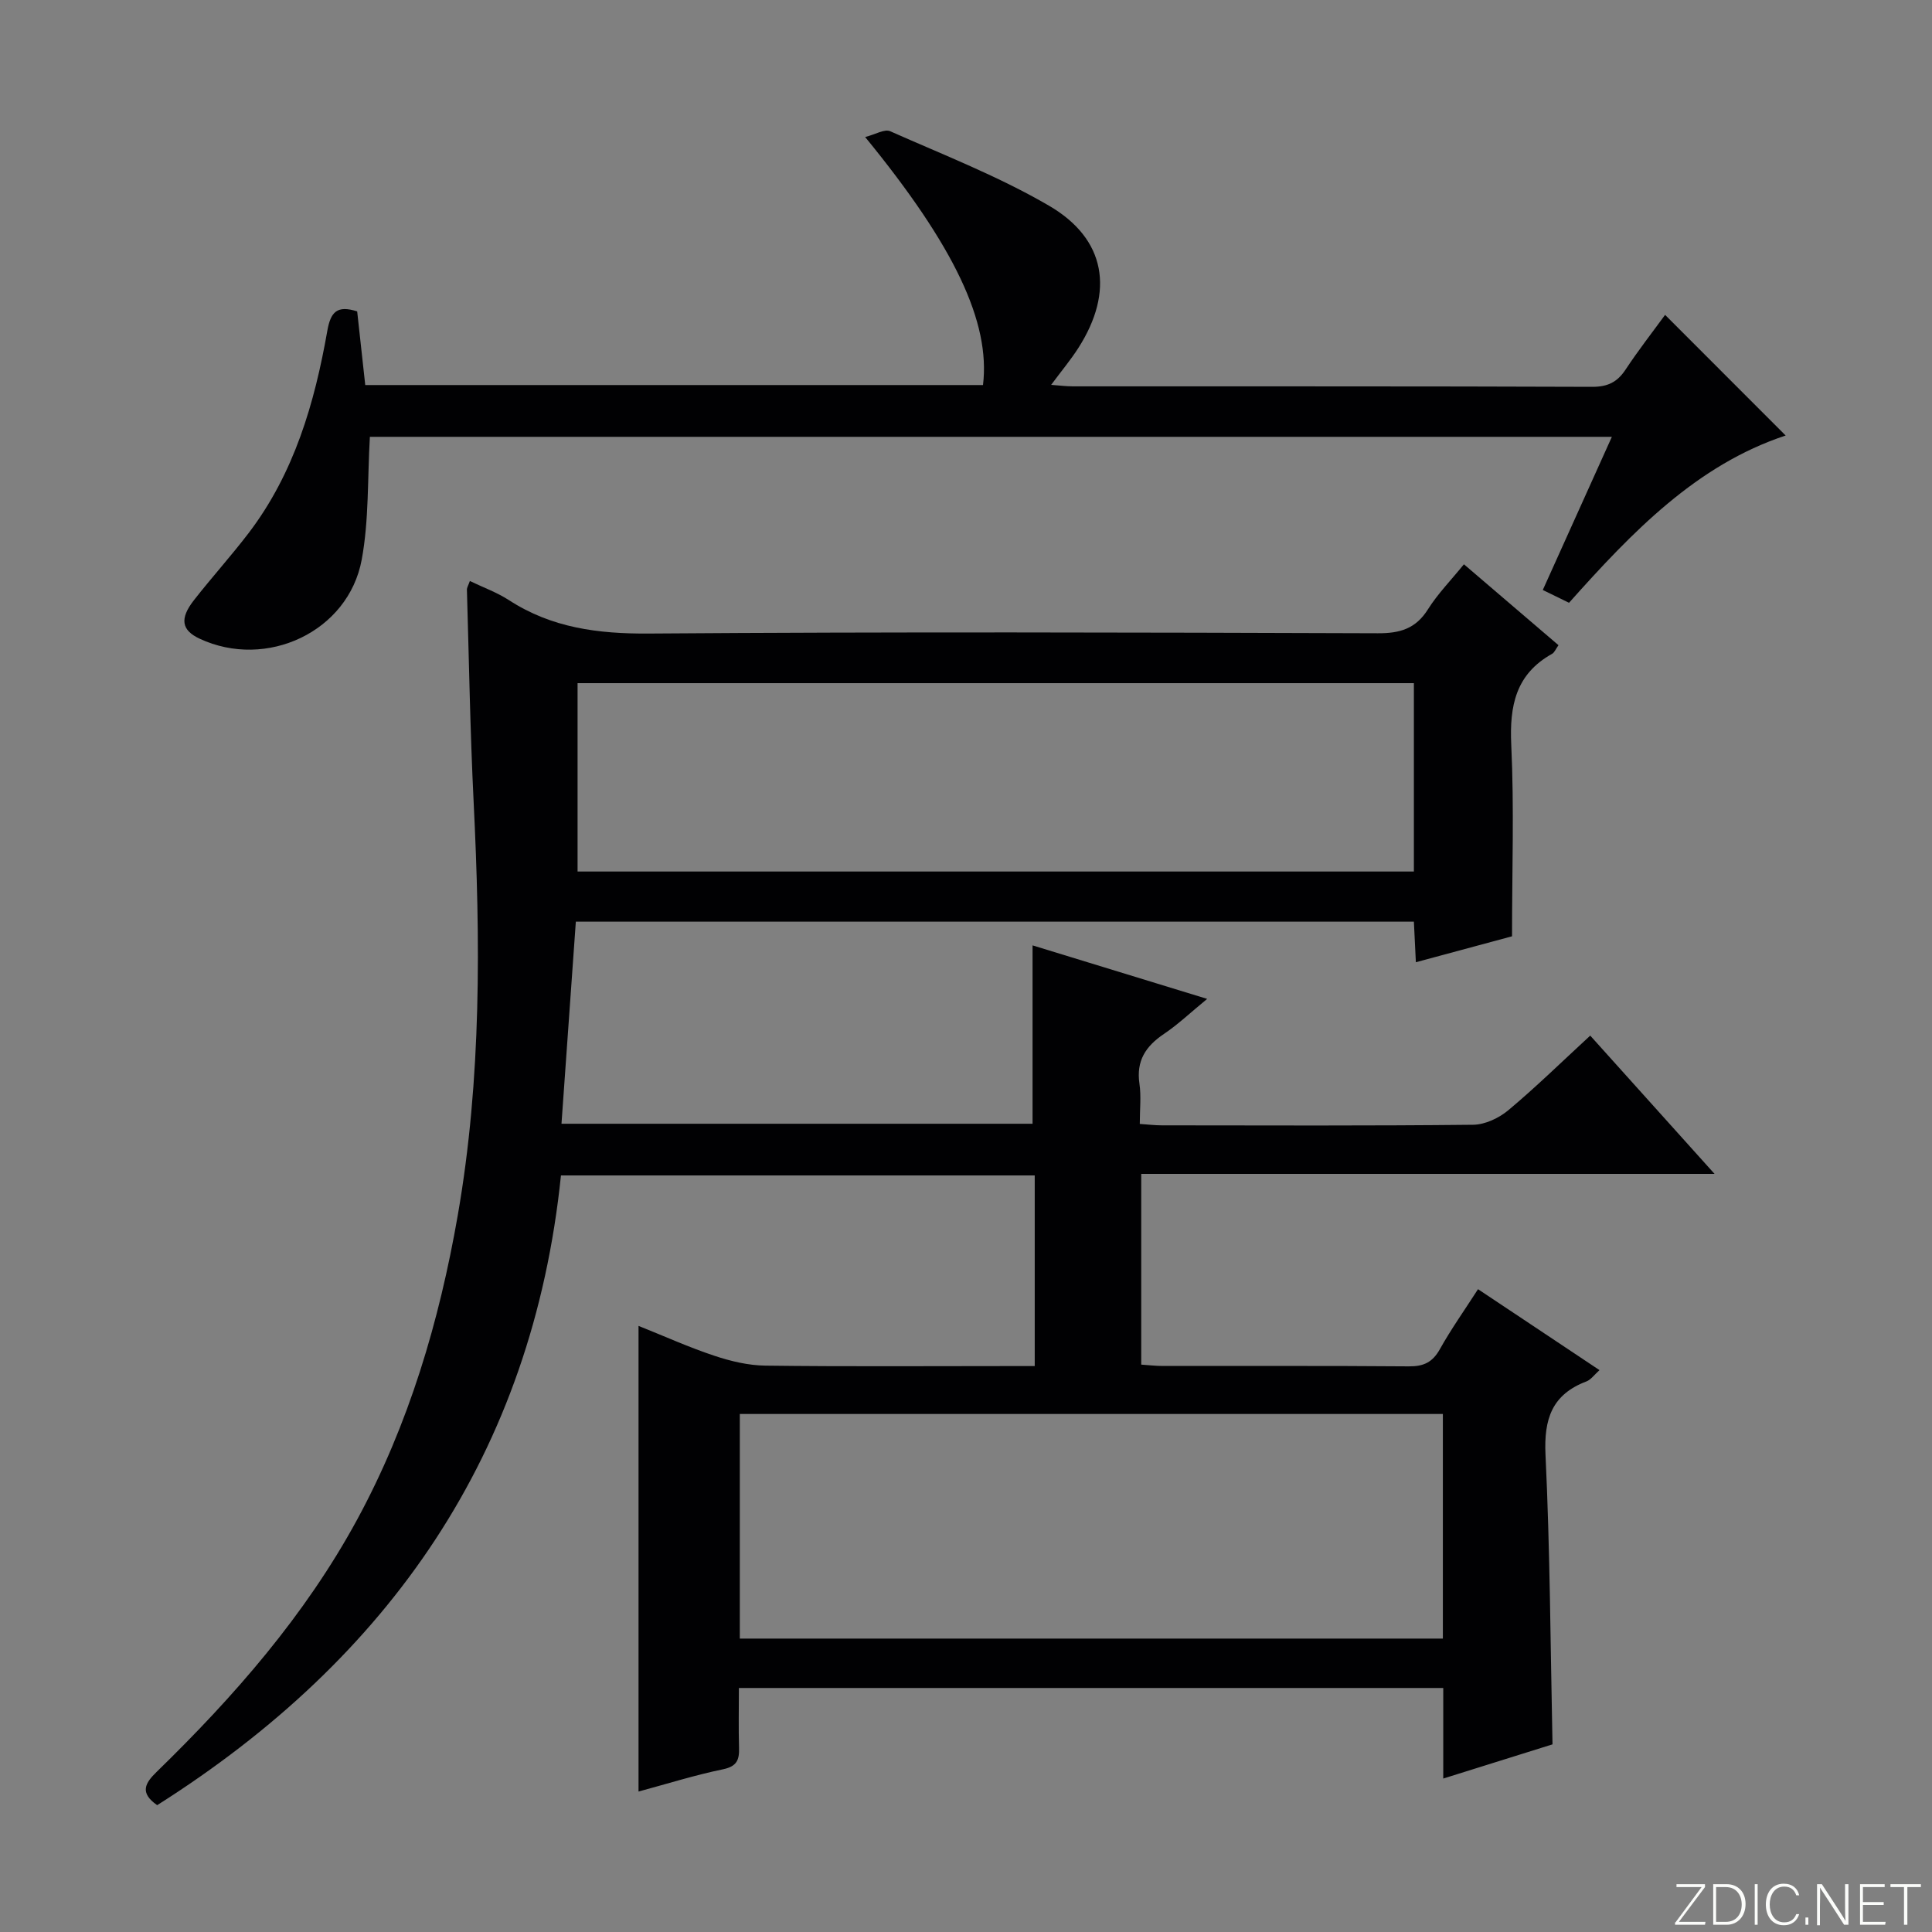
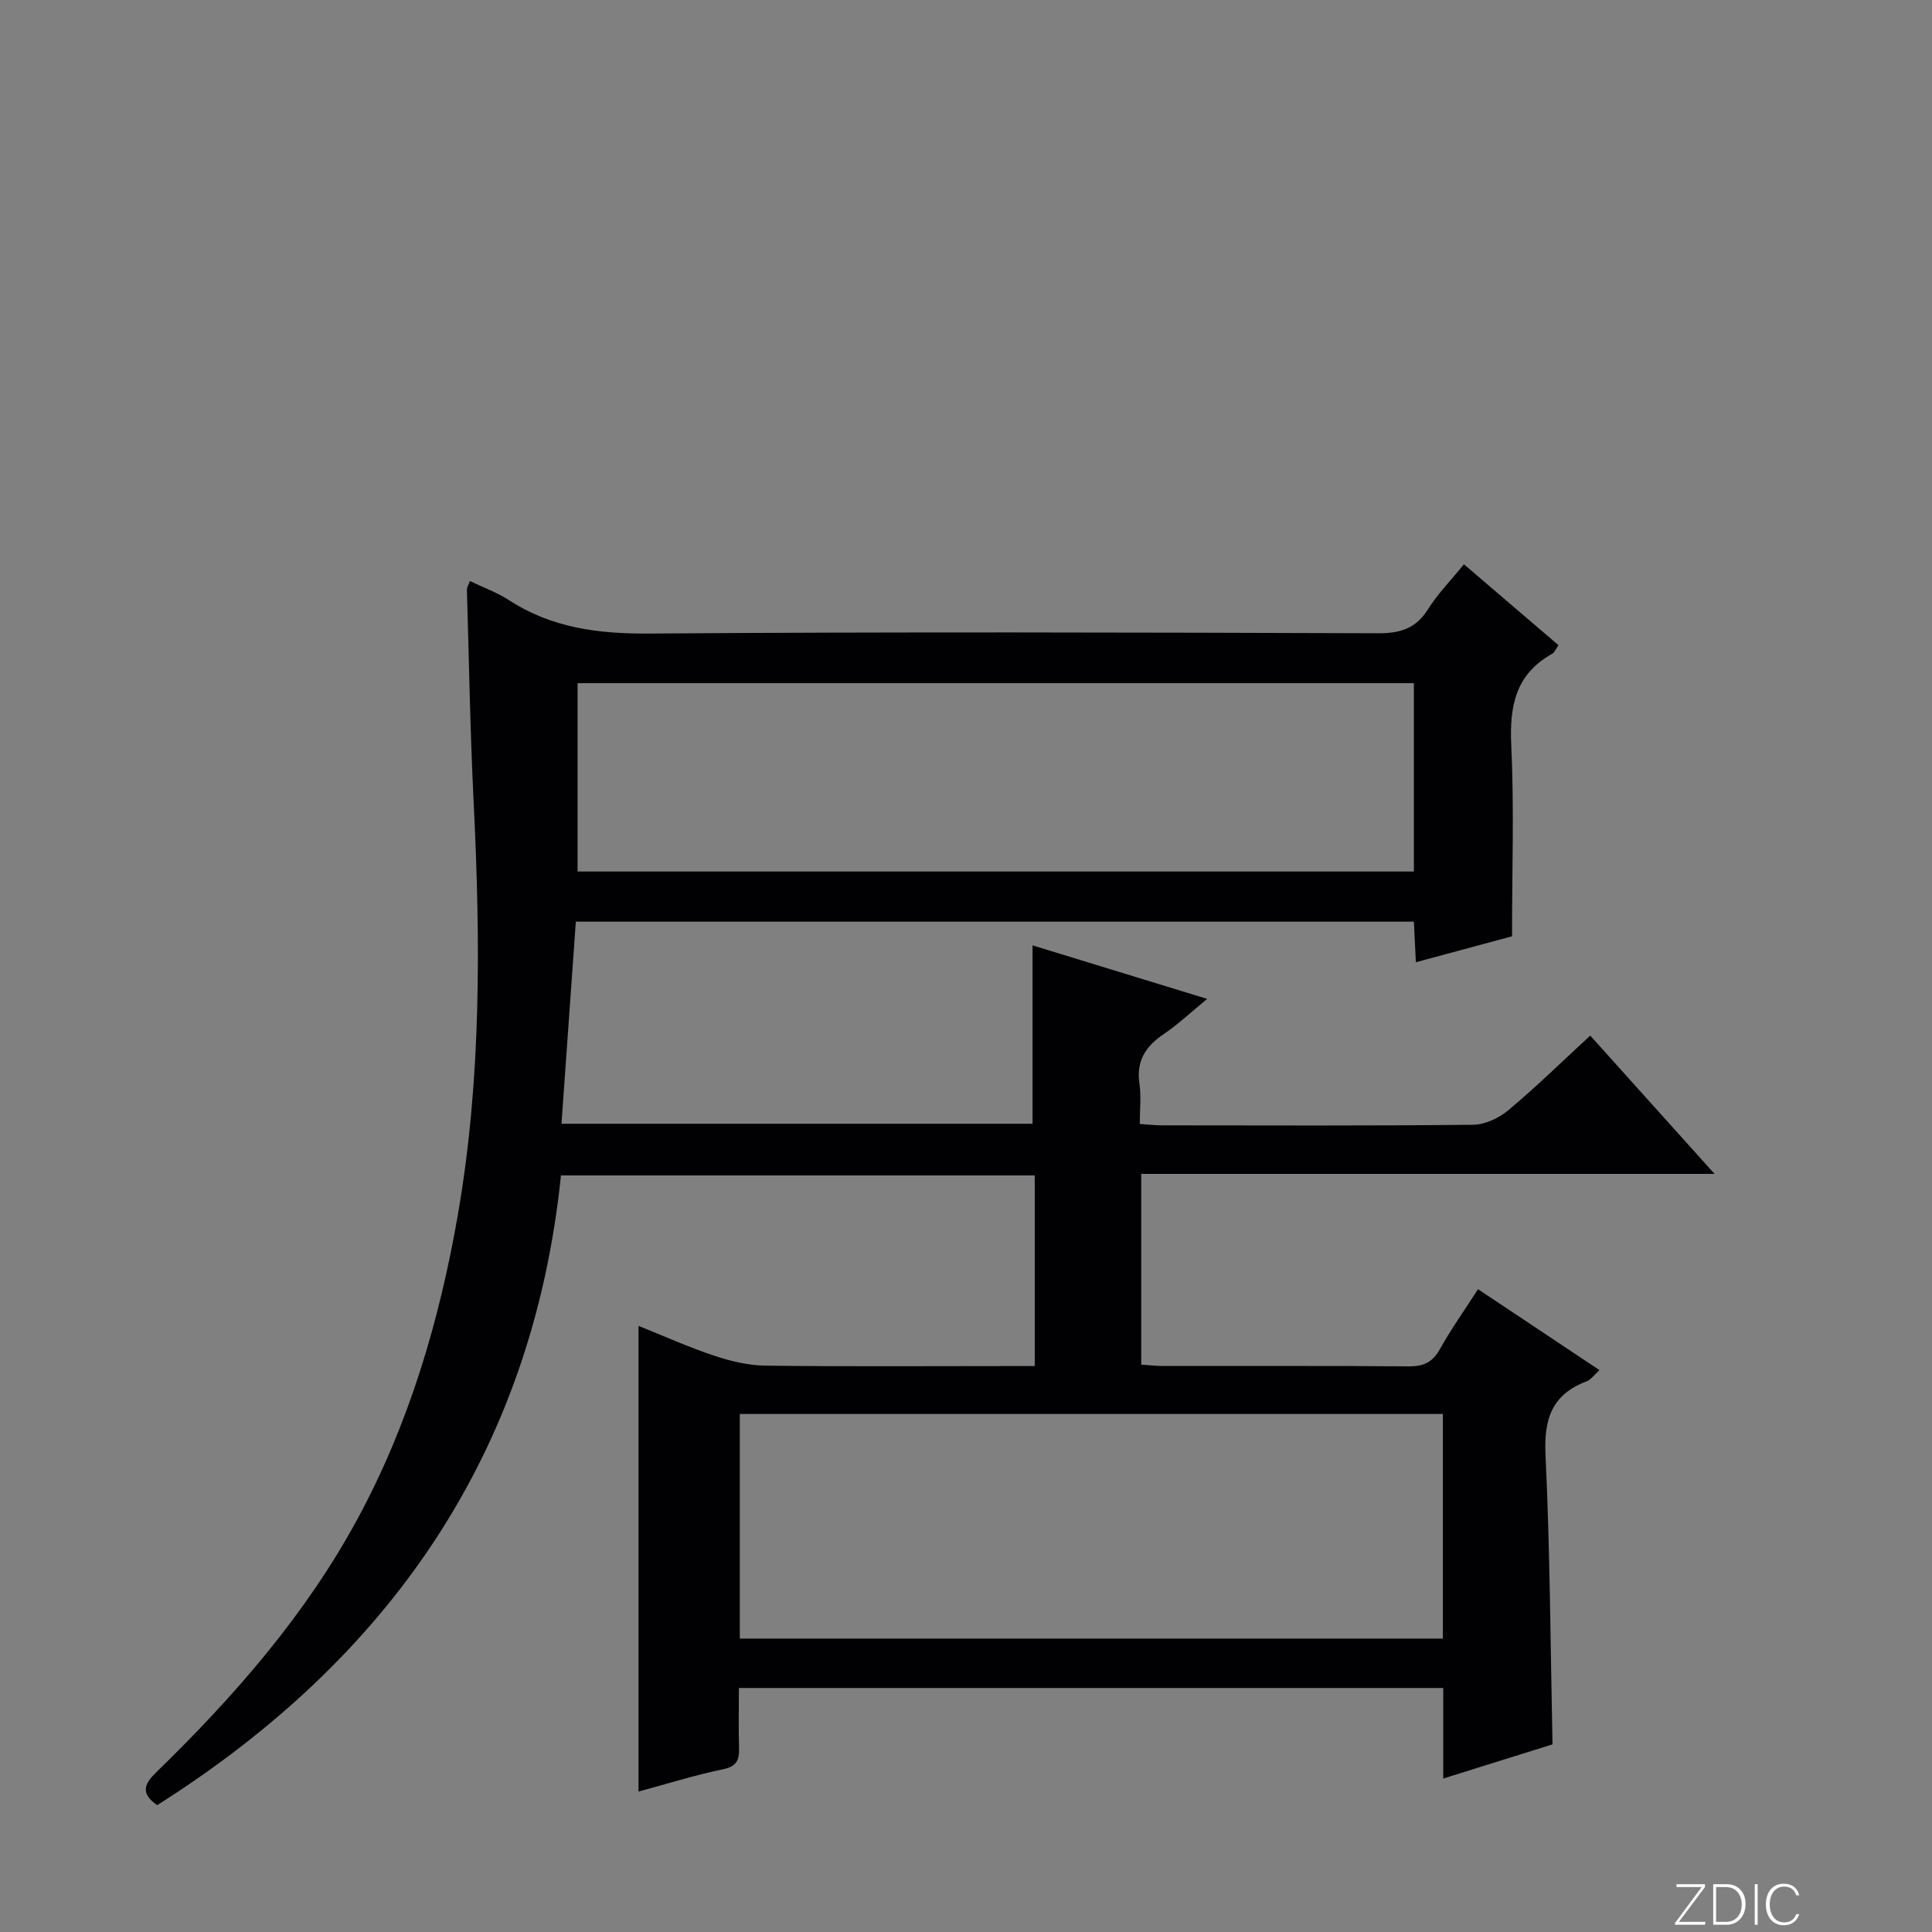
<svg xmlns="http://www.w3.org/2000/svg" enable-background="new 0 0 400 400" viewBox="0 0 400 400">
  <rect x="0" y="0" width="400" height="400" fill="#808080" stroke="none" />
  <g fill="#fbfcfa">
    <path d="m346.9 398 5.4-7.3h-5.2v-.6h5.9v.6l-5.4 7.2h5.5l-.1.6h-6.2v-.5z" />
    <path d="m354.7 390.1h2.8c2.3 0 3.9 1.6 3.9 4.1s-1.6 4.3-3.9 4.3h-2.8zm.6 7.8h2c2.2 0 3.3-1.6 3.3-3.6 0-1.8-1-3.6-3.3-3.6h-2z" />
    <path d="m363.9 390.1v8.4h-.6v-8.4z" />
    <path d="m372.5 396.3c-.4 1.3-1.4 2.3-3.2 2.3-2.4 0-3.7-1.9-3.7-4.3 0-2.3 1.2-4.3 3.7-4.3 1.8 0 2.9 1 3.2 2.4h-.6c-.4-1.1-1.1-1.8-2.5-1.8-2.1 0-3 1.9-3 3.7s.9 3.7 3 3.7c1.4 0 2.1-.7 2.5-1.7z" />
-     <path d="m373.8 398.5v-1.5h.6v1.5z" />
-     <path d="m376.2 398.5v-8.4h1c1.3 2 4.4 6.7 4.9 7.6-.1-1.2-.1-2.4-.1-3.8v-3.8h.7v8.4h-.9c-1.2-1.9-4.4-6.8-5-7.7.1 1.1 0 2.3 0 3.9v3.9h-.6z" />
-     <path d="m390 394.4h-4.3v3.5h4.7l-.1.6h-5.2v-8.4h5.1v.6h-4.5v3.1h4.3v.7z" />
-     <path d="m394.2 390.7h-2.8v-.6h6.3v.6h-2.8v7.8h-.7z" />
  </g>
  <path d="m97.28 120.29c2.78 1.34 5.61 2.36 8.07 3.95 8.87 5.76 18.48 7 28.95 6.93 50.32-.37 100.65-.23 150.97-.06 4.6.02 7.86-.95 10.38-4.97 2.01-3.19 4.71-5.95 7.44-9.31 6.66 5.7 13.04 11.16 19.58 16.75-.57.79-.83 1.51-1.33 1.79-7.53 4.2-8.83 10.76-8.45 18.85.61 12.94.16 25.92.16 39.63-5.72 1.54-12.52 3.38-19.91 5.37-.14-2.89-.27-5.45-.41-8.4-57.81 0-115.51 0-173.51 0-.99 14.01-1.97 27.74-2.97 41.84h97.53c0-12.06 0-24.21 0-36.93 11.53 3.54 23.29 7.14 36.15 11.08-3.45 2.83-6.03 5.29-8.94 7.25-3.79 2.54-5.78 5.58-5.08 10.32.38 2.59.07 5.29.07 8.32 1.68.11 3.11.29 4.54.29 21.5.02 42.99.11 64.49-.12 2.47-.03 5.36-1.4 7.31-3.04 5.71-4.78 11.05-10.01 16.92-15.42 8.46 9.41 16.71 18.59 25.74 28.63-40.28 0-79.34 0-118.7 0v39.49c1.54.1 2.99.28 4.44.28 17 .02 34-.06 50.99.08 3.03.02 4.88-.84 6.39-3.54 2.33-4.17 5.11-8.08 7.91-12.44 8.51 5.67 16.64 11.09 25.15 16.76-1.08.96-1.77 1.98-2.71 2.34-7.14 2.71-8.82 7.77-8.47 15.18.94 19.75 1.02 39.54 1.45 59.96-7.04 2.2-14.55 4.55-22.62 7.08 0-6.58 0-12.53 0-18.75-48.66 0-96.9 0-145.83 0 0 4.19-.09 8.29.03 12.39.07 2.48-.43 3.84-3.31 4.44-5.82 1.2-11.53 3-17.5 4.61 0-32.06 0-63.86 0-96.41 5.34 2.13 10.43 4.44 15.71 6.19 3.39 1.13 7.04 2 10.59 2.04 16.66.21 33.33.09 49.99.09h5.74c0-13.37 0-26.27 0-39.47-32.61 0-65.01 0-98.09 0-5.92 57.51-35.49 99.94-83.6 130.38-3.69-2.57-2.51-4.56-.1-6.9 16.04-15.62 30.71-32.37 41.48-52.18 10.73-19.76 17.03-41.07 20.86-63.07 4.93-28.34 4.69-56.94 3.28-85.58-.72-14.63-.96-29.28-1.39-43.92-.01-.43.29-.89.61-1.8zm55.89 172.46v46.5h145.56c0-15.61 0-30.89 0-46.5-48.59 0-96.99 0-145.56 0zm139.56-151.31c-58.09 0-115.63 0-173.15 0v39h173.15c0-13.16 0-25.93 0-39z" fill="#010103" />
-   <path d="m76.58 90.44c-.51 8.64-.17 17.21-1.69 25.43-2.76 14.93-19.74 22.83-33.57 16.36-3.73-1.75-4.18-4.12-1.16-7.98 3.69-4.72 7.72-9.17 11.35-13.93 9.41-12.37 13.62-26.85 16.26-41.84.69-3.89 2-5.34 6.18-4.01.54 4.9 1.09 9.96 1.67 15.25h127.9c1.56-12.94-5.84-28.68-24.4-51.35 2.11-.53 4.02-1.72 5.18-1.2 11.07 4.91 22.45 9.34 32.87 15.41 11.85 6.9 13.56 17.78 6.1 29.45-1.6 2.5-3.52 4.79-5.64 7.65 1.74.13 3.12.31 4.5.31 35.83.02 71.66-.04 107.49.1 3.24.01 5.22-.97 6.95-3.59 2.65-4.01 5.61-7.8 8.17-11.31 8.37 8.38 16.55 16.57 24.96 24.98-18.37 6.07-31.69 19.87-44.85 34.63-1.71-.83-3.39-1.66-5.43-2.65 4.83-10.7 9.45-20.94 14.3-31.71-86.25 0-171.91 0-257.14 0z" fill="#010103" />
</svg>